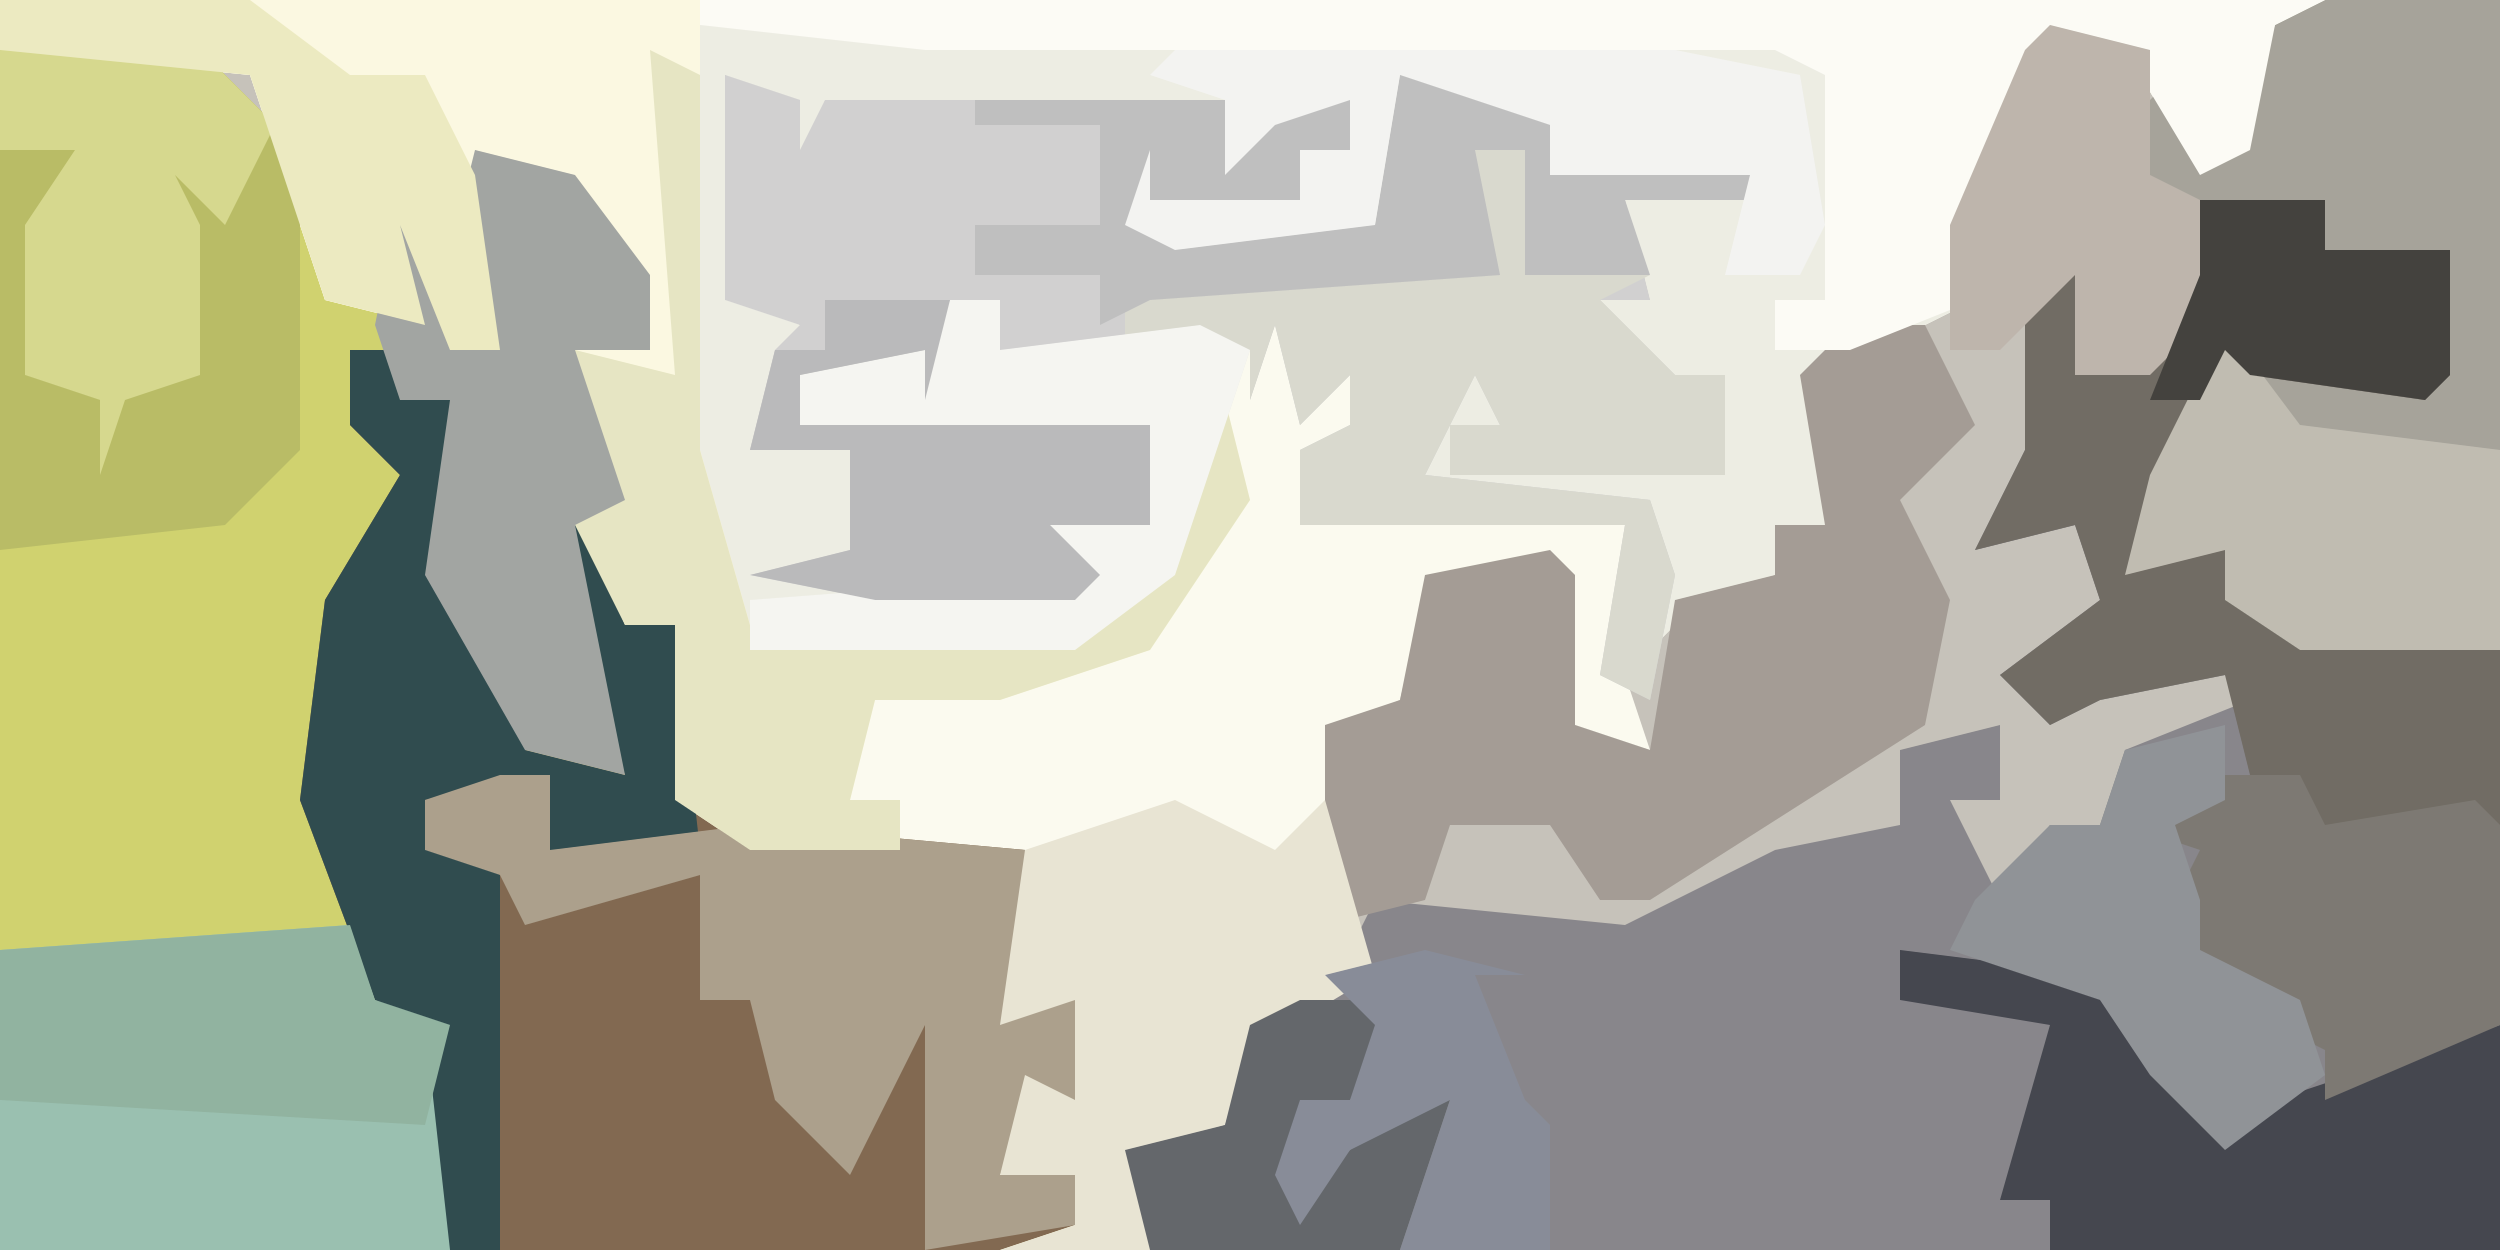
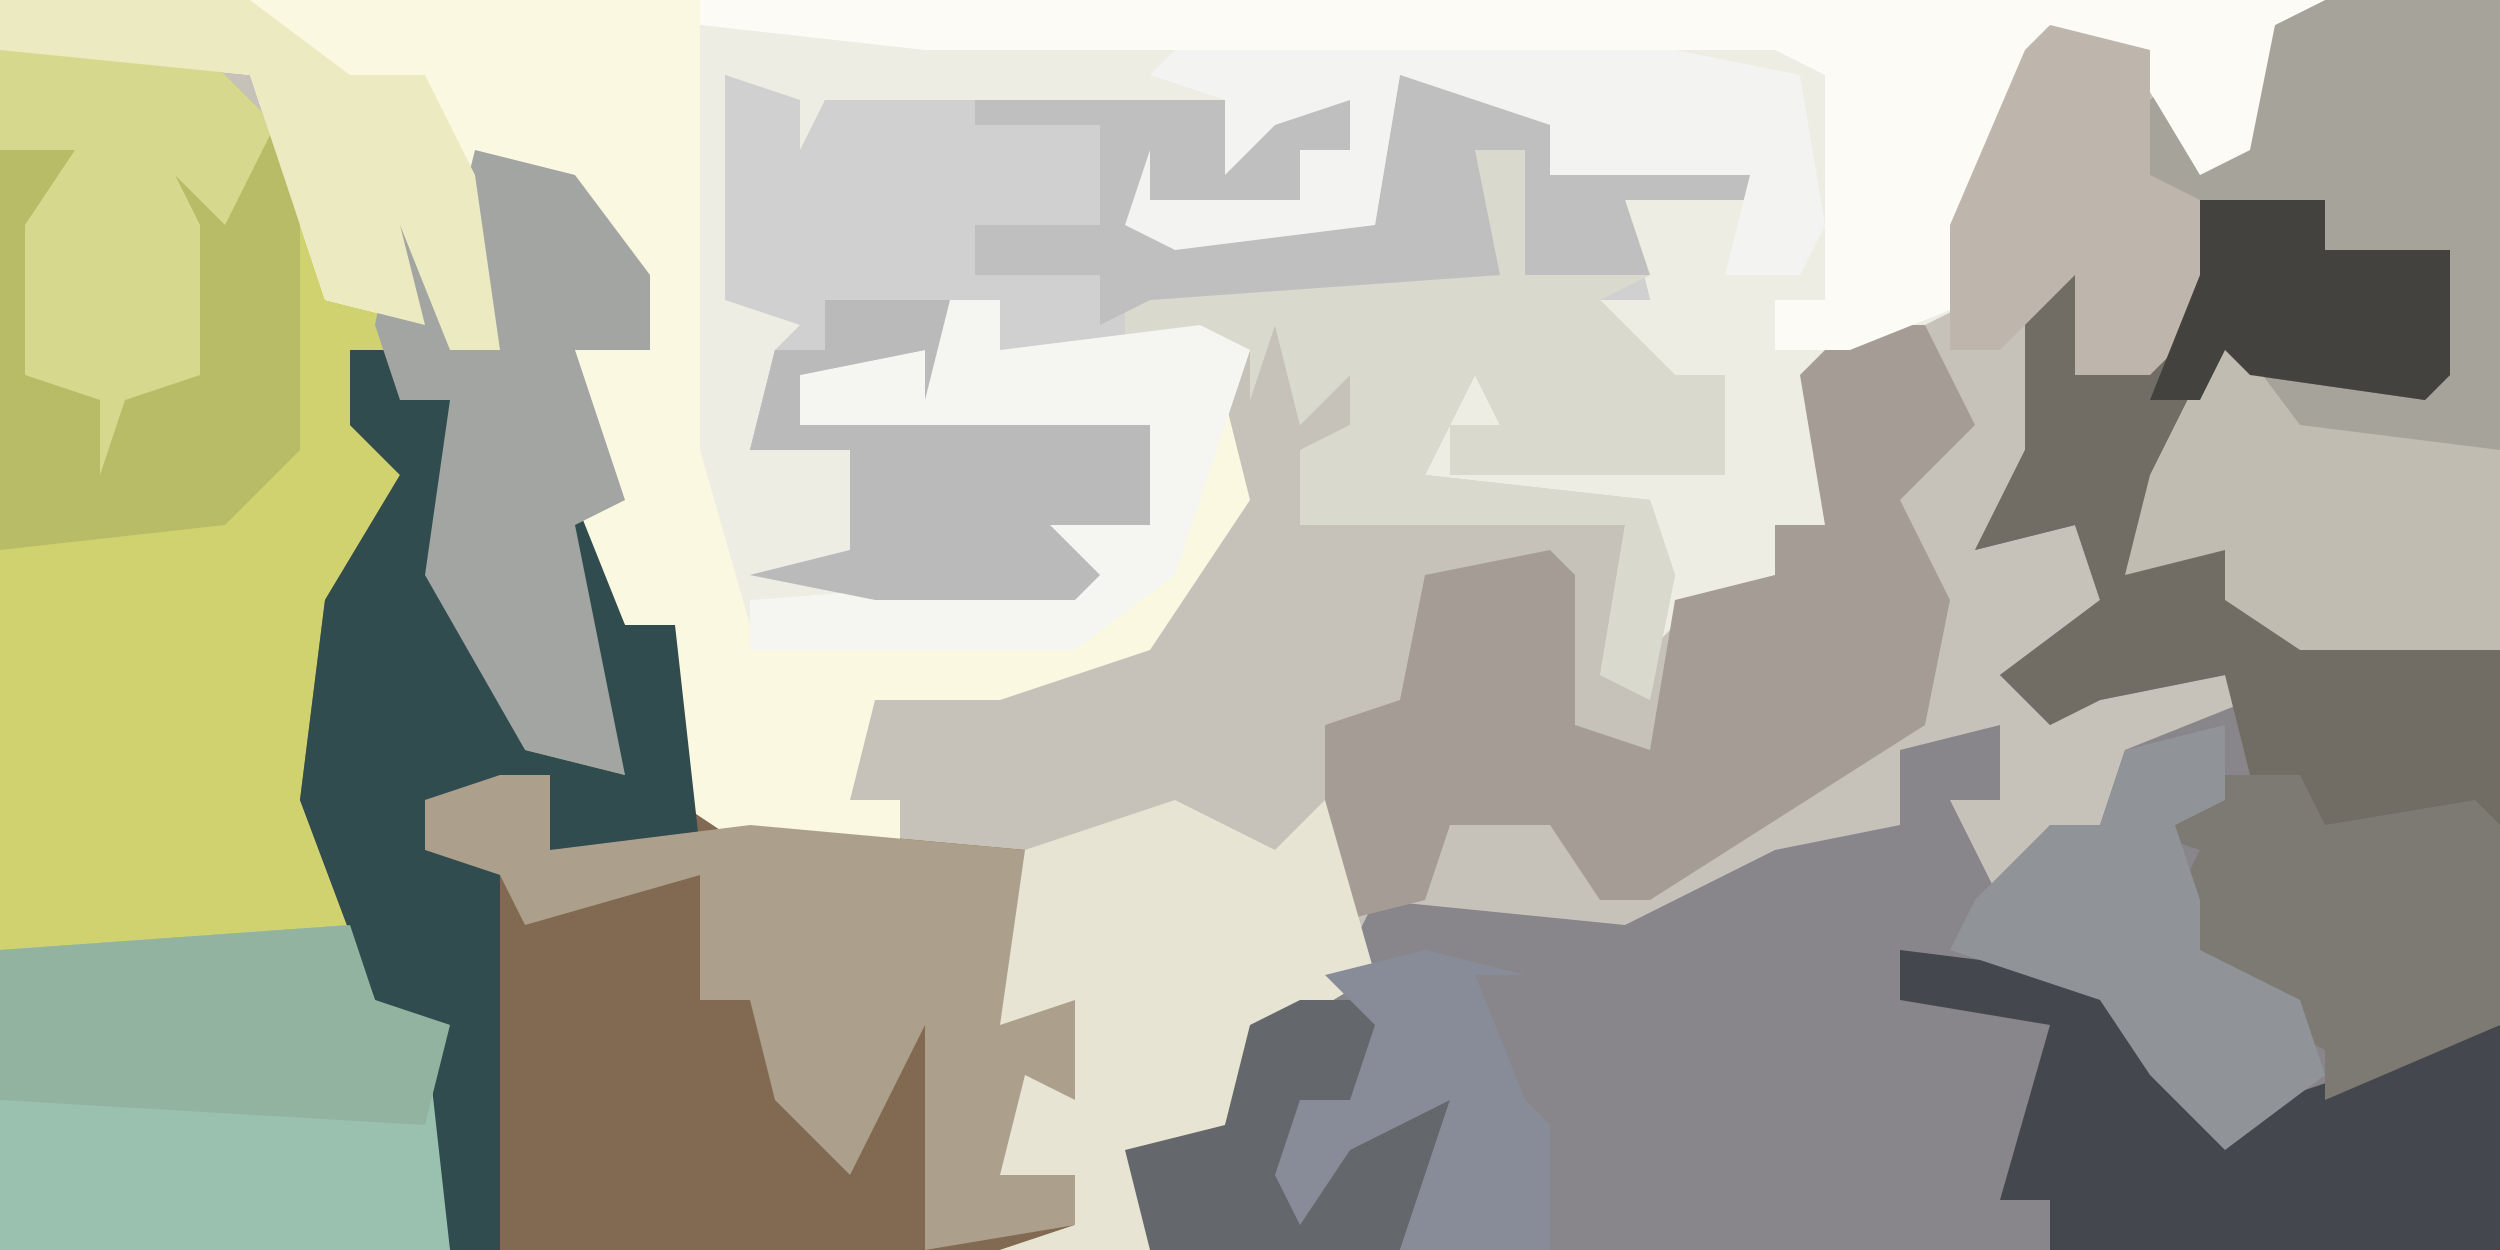
<svg xmlns="http://www.w3.org/2000/svg" version="1.1" width="100" height="50">
  <path d="M0,0 L100,0 L100,50 L0,50 Z " fill="#C6C2BA" transform="translate(0,0)" />
  <path d="M0,0 L8,0 L12,4 L14,10 L15,9 L16,6 L18,9 L18,12 L18,8 L19,4 L23,5 L26,9 L26,12 L23,12 L25,18 L25,21 L25,23 L27,23 L28,30 L30,31 L41,32 L41,38 L43,38 L44,44 L41,42 L40,45 L43,45 L43,47 L40,48 L0,48 Z " fill="#D0D26F" transform="translate(0,2)" />
-   <path d="M0,0 L93,0 L91,1 L90,6 L88,7 L85,2 L81,3 L79,12 L73,15 L74,18 L73,21 L71,21 L71,23 L68,24 L66,26 L66,21 L53,20 L57,19 L56,16 L60,14 L60,17 L58,17 L58,19 L69,19 L69,15 L67,15 L66,17 L64,12 L66,12 L65,8 L62,7 L62,5 L56,3 L55,9 L47,10 L45,9 L46,6 L46,8 L52,8 L52,6 L54,6 L54,4 L51,5 L49,7 L49,4 L39,4 L38,6 L38,4 L33,4 L32,7 L31,4 L29,3 L30,12 L32,13 L33,11 L33,14 L31,14 L30,18 L34,18 L35,23 L43,23 L35,22 L35,21 L42,21 L43,19 L43,21 L46,21 L45,18 L32,17 L32,15 L37,14 L38,12 L40,12 L40,14 L48,13 L51,13 L53,14 L55,14 L54,18 L52,18 L52,21 L65,21 L65,27 L66,30 L62,29 L62,23 L57,24 L56,28 L54,29 L54,37 L55,39 L50,42 L49,45 L46,46 L46,50 L40,50 L43,49 L43,47 L40,47 L41,43 L43,44 L43,40 L40,41 L41,34 L30,34 L27,32 L27,25 L25,25 L23,21 L23,18 L23,14 L26,14 L22,7 L19,7 L20,14 L18,14 L16,9 L17,13 L13,12 L10,3 L0,2 Z " fill="#FBFAEF" transform="translate(0,0)" />
  <path d="M0,0 L5,0 L5,2 L10,2 L10,7 L9,8 L2,7 L1,8 L0,11 L-2,12 L-2,14 L1,14 L1,16 L8,17 L12,18 L12,42 L-42,42 L-43,38 L-39,37 L-38,33 L-34,30 L-33,28 L-23,29 L-17,26 L-12,25 L-12,22 L-8,21 L-8,24 L-10,24 L-8,28 L-6,25 L-4,25 L-3,22 L2,20 L1,19 L-4,20 L-6,21 L-8,19 L-4,16 L-5,13 L-9,14 L-7,10 L-7,4 L-4,1 L-5,7 L0,4 Z " fill="#88868B" transform="translate(88,8)" />
  <path d="M0,0 L65,0 L63,1 L62,6 L60,7 L57,2 L53,3 L51,12 L45,15 L46,18 L45,21 L43,21 L43,23 L40,24 L38,26 L38,21 L25,20 L29,19 L28,16 L32,14 L32,17 L30,17 L30,19 L41,19 L41,15 L39,15 L38,17 L36,12 L38,12 L37,8 L34,7 L34,5 L28,3 L27,9 L19,10 L17,9 L18,6 L18,8 L24,8 L24,6 L26,6 L26,4 L23,5 L21,7 L21,4 L11,4 L10,6 L10,4 L5,4 L4,7 L3,4 L1,3 L2,12 L4,13 L5,11 L5,14 L3,14 L2,18 L6,18 L7,23 L15,23 L7,22 L7,21 L14,21 L15,19 L15,21 L18,21 L17,18 L4,17 L4,15 L9,14 L10,12 L12,12 L12,14 L20,13 L22,14 L19,23 L15,26 L2,26 L-1,17 L-1,1 Z " fill="#EDEDE3" transform="translate(28,0)" />
  <path d="M0,0 L2,0 L2,2 L4,2 L4,9 L7,14 L7,16 L11,17 L8,9 L9,6 L11,11 L13,11 L14,18 L16,19 L27,20 L27,26 L29,26 L30,32 L27,30 L26,33 L29,33 L29,35 L26,36 L4,36 L3,27 L1,26 L-2,18 L-1,10 L2,5 L0,3 Z " fill="#826951" transform="translate(14,14)" />
  <path d="M0,0 L3,1 L3,3 L4,1 L20,1 L22,1 L25,1 L25,3 L23,3 L23,5 L17,5 L18,6 L26,6 L27,0 L39,1 L39,2 L33,2 L33,4 L41,4 L41,5 L36,5 L37,9 L35,9 L38,12 L40,12 L40,16 L29,16 L29,14 L31,14 L30,12 L28,16 L37,17 L38,20 L37,25 L35,24 L36,18 L23,18 L23,15 L25,14 L25,12 L23,14 L22,10 L21,13 L21,11 L11,11 L11,9 L9,9 L8,13 L8,11 L3,12 L3,14 L17,14 L17,18 L13,18 L15,20 L14,21 L6,21 L1,20 L5,19 L5,15 L1,15 L2,11 L3,10 L0,9 Z " fill="#D1D0D0" transform="translate(29,3)" />
  <path d="M0,0 L28,0 L28,18 L30,25 L43,25 L47,21 L49,16 L50,20 L46,26 L40,28 L35,28 L34,32 L36,32 L36,34 L30,34 L27,32 L27,25 L25,25 L23,21 L23,18 L23,14 L26,14 L22,7 L19,7 L20,14 L18,14 L16,9 L17,13 L13,12 L10,3 L0,2 Z " fill="#FBF8E1" transform="translate(0,0)" />
  <path d="M0,0 L3,0 L5,4 L2,7 L4,11 L3,16 L-8,23 L-10,23 L-12,20 L-16,20 L-17,23 L-21,24 L-21,16 L-18,15 L-17,10 L-12,9 L-11,10 L-11,16 L-8,17 L-7,11 L-3,10 L-3,8 L-1,8 L-2,2 Z " fill="#A49C95" transform="translate(74,13)" />
  <path d="M0,0 L7,0 L7,26 L-1,26 L-4,24 L-4,22 L-8,23 L-7,19 L-4,13 L-3,15 L4,15 L5,10 L0,10 L0,8 L-7,8 L-8,5 L-6,3 L-4,6 L-2,1 Z " fill="#A6A39A" transform="translate(93,0)" />
  <path d="M0,0 L8,0 L12,4 L12,16 L9,19 L0,20 Z " fill="#B9BC66" transform="translate(0,2)" />
  <path d="M0,0 L5,0 L5,2 L10,2 L10,7 L9,8 L2,7 L1,8 L0,11 L-2,12 L-2,14 L1,14 L1,16 L8,17 L12,18 L12,25 L4,26 L4,23 L2,23 L1,19 L-4,20 L-6,21 L-8,19 L-4,16 L-5,13 L-9,14 L-7,10 L-7,4 L-4,1 L-5,7 L0,4 Z " fill="#716C64" transform="translate(88,8)" />
  <path d="M0,0 L1,3 L4,4 L4,13 L-14,13 L-14,1 Z " fill="#9AC0B0" transform="translate(14,37)" />
  <path d="M0,0 L2,0 L2,2 L4,2 L4,9 L7,14 L7,16 L11,17 L8,9 L9,6 L11,11 L13,11 L14,20 L7,21 L8,17 L3,18 L6,21 L6,36 L4,36 L3,27 L1,26 L-2,18 L-1,10 L2,5 L0,3 Z " fill="#304C4F" transform="translate(14,14)" />
  <path d="M0,0 L2,0 L2,3 L10,2 L21,3 L21,9 L23,9 L24,15 L21,13 L20,16 L23,16 L23,18 L17,19 L17,10 L14,16 L11,13 L10,9 L8,9 L8,4 L1,6 L0,4 L-3,3 L-3,1 Z " fill="#ACA08C" transform="translate(20,31)" />
  <path d="M0,0 L65,0 L63,1 L62,6 L60,7 L57,2 L53,3 L51,12 L46,14 L43,14 L43,12 L45,12 L45,3 L43,2 L9,2 L0,1 Z " fill="#FCFBF5" transform="translate(28,0)" />
  <path d="M0,0 L2,0 L2,2 L4,3 L2,3 L2,5 L7,5 L5,6 L8,9 L10,9 L10,13 L-1,13 L-1,11 L1,11 L0,9 L-2,13 L7,14 L8,17 L7,22 L5,21 L6,15 L-7,15 L-7,12 L-5,11 L-5,9 L-7,11 L-8,7 L-9,10 L-9,8 L-14,8 L-14,5 L-3,5 L-2,3 L-2,5 L0,4 Z " fill="#D9D9CE" transform="translate(59,6)" />
  <path d="M0,0 L8,1 L13,6 L15,6 L24,3 L24,12 L6,12 L6,10 L4,10 L6,3 L0,2 Z " fill="#45474F" transform="translate(76,38)" />
-   <path d="M0,0 L2,1 L2,16 L4,23 L17,23 L21,19 L23,14 L24,18 L20,24 L14,26 L9,26 L8,30 L10,30 L10,32 L4,32 L1,30 L1,23 L-1,23 L-3,19 L-3,16 L-3,12 L1,13 Z " fill="#E6E5C3" transform="translate(26,2)" />
  <path d="M0,0 L4,1 L7,5 L7,8 L4,8 L6,14 L4,15 L6,25 L2,24 L-2,17 L-1,10 L-3,10 L-4,7 L-3,2 L-1,5 L-1,8 L-1,4 Z " fill="#A2A5A2" transform="translate(19,6)" />
  <path d="M0,0 L4,2 L6,0 L8,7 L3,10 L2,13 L-1,14 L-1,18 L-7,18 L-4,17 L-4,15 L-7,15 L-6,11 L-4,12 L-4,8 L-7,9 L-6,2 Z " fill="#E8E4D3" transform="translate(47,32)" />
  <path d="M0,0 L12,1 L12,2 L6,2 L6,4 L14,4 L14,5 L9,5 L10,8 L5,8 L5,3 L3,3 L4,8 L-10,9 L-12,10 L-12,8 L-17,8 L-17,6 L-12,6 L-12,2 L-17,2 L-17,1 L-7,1 L-5,1 L-2,1 L-2,3 L-4,3 L-4,5 L-10,5 L-9,6 L-1,6 Z " fill="#BFBFBF" transform="translate(56,3)" />
  <path d="M0,0 L3,0 L4,2 L10,1 L11,2 L11,10 L4,13 L4,11 L2,10 L0,8 L-1,11 L-2,5 L-1,3 L-4,2 Z " fill="#7D7973" transform="translate(89,31)" />
  <path d="M0,0 L2,0 L2,2 L10,1 L12,2 L9,11 L5,14 L-8,14 L-8,12 L5,11 L-3,10 L-3,9 L4,9 L5,7 L5,9 L8,9 L7,6 L-6,5 L-6,3 L-1,2 Z " fill="#F5F5F1" transform="translate(38,12)" />
  <path d="M0,0 L20,0 L25,1 L26,7 L25,9 L22,9 L23,5 L15,5 L15,3 L9,1 L8,7 L0,8 L-2,7 L-1,4 L-1,6 L5,6 L5,4 L7,4 L7,2 L4,3 L2,5 L2,2 L-1,1 Z " fill="#F3F3F1" transform="translate(47,2)" />
  <path d="M0,0 L3,4 L11,5 L11,13 L3,13 L0,11 L0,9 L-4,10 L-3,6 Z " fill="#C0BCB1" transform="translate(89,13)" />
  <path d="M0,0 L8,0 L11,3 L9,7 L7,5 L8,7 L8,13 L5,14 L4,17 L4,14 L1,13 L1,7 L3,4 L0,4 Z " fill="#D6D88E" transform="translate(0,2)" />
  <path d="M0,0 L1,3 L4,4 L3,8 L-14,7 L-14,1 Z " fill="#91B3A0" transform="translate(14,37)" />
  <path d="M0,0 L5,0 L4,4 L4,2 L-1,3 L-1,5 L13,5 L13,9 L9,9 L11,11 L10,12 L2,12 L-3,11 L1,10 L1,6 L-3,6 L-2,2 L0,2 Z " fill="#BABABB" transform="translate(33,12)" />
  <path d="M0,0 L0,3 L-2,4 L-1,7 L-1,9 L3,11 L4,14 L0,17 L-3,14 L-5,11 L-11,9 L-10,7 L-7,4 L-5,4 L-4,1 Z " fill="#909397" transform="translate(89,29)" />
  <path d="M0,0 L4,1 L4,6 L6,7 L7,11 L4,14 L1,14 L1,10 L-2,13 L-4,13 L-4,8 L-1,1 Z " fill="#BEB5AC" transform="translate(82,1)" />
  <path d="M0,0 L10,0 L14,3 L17,3 L19,7 L20,14 L18,14 L16,9 L17,13 L13,12 L10,3 L0,2 Z " fill="#ECEAC1" transform="translate(0,0)" />
  <path d="M0,0 L5,0 L2,4 L0,4 L0,8 L4,4 L6,4 L4,10 L-6,10 L-7,6 L-3,5 L-2,1 Z " fill="#64676B" transform="translate(52,40)" />
  <path d="M0,0 L4,1 L2,1 L4,6 L5,7 L5,12 L-1,12 L1,6 L-3,8 L-5,11 L-6,9 L-5,6 L-3,6 L-2,3 L-4,1 Z " fill="#888C98" transform="translate(57,38)" />
  <path d="M0,0 L5,0 L5,2 L10,2 L10,7 L9,8 L2,7 L1,6 L0,8 L-2,8 L0,3 Z " fill="#44423E" transform="translate(88,8)" />
</svg>